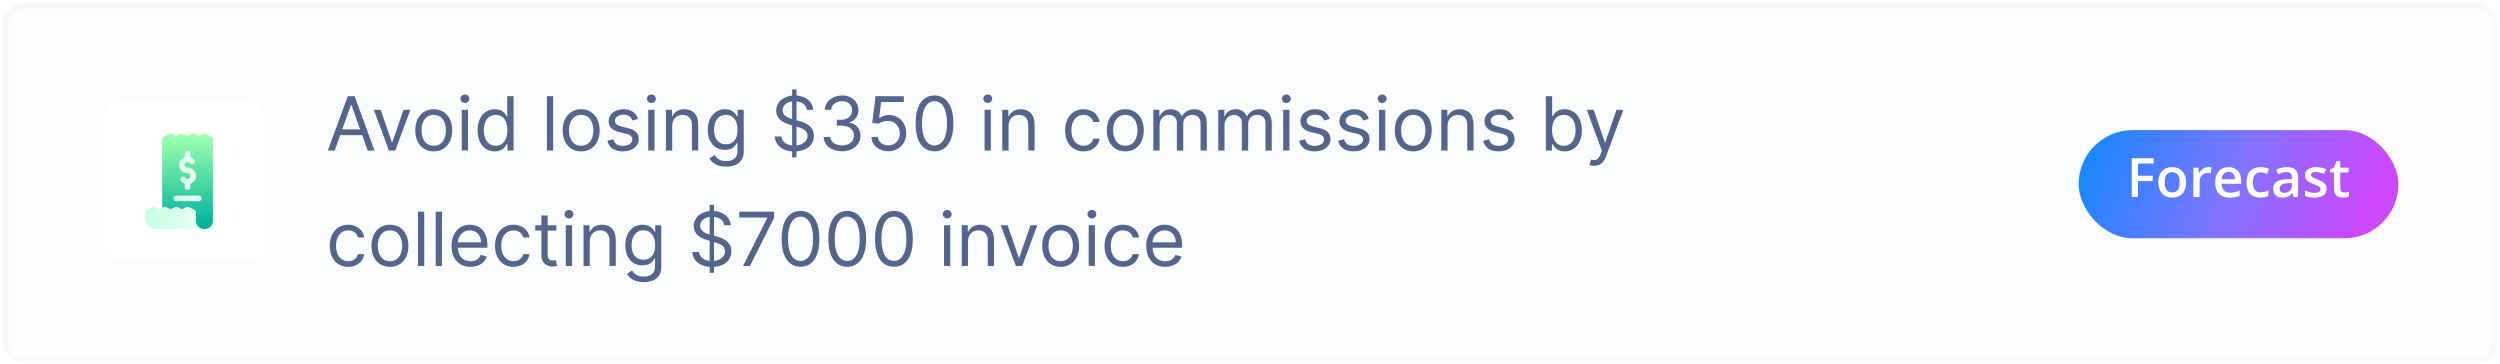
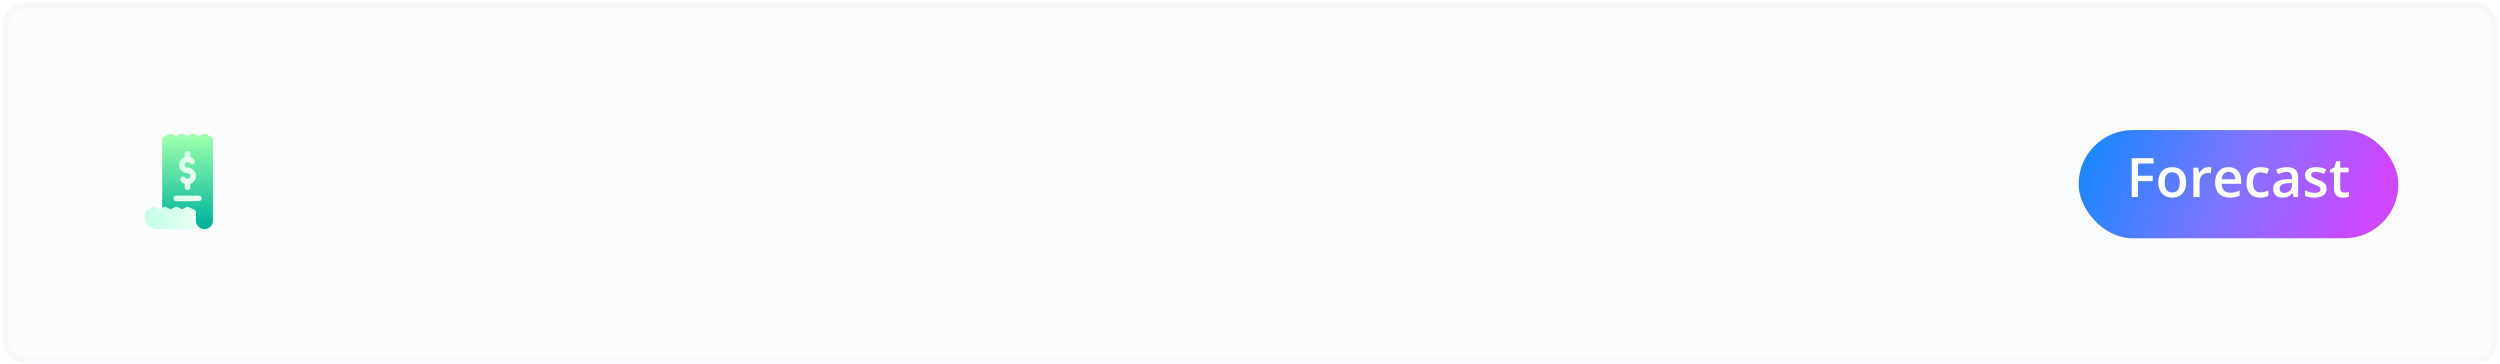
<svg xmlns="http://www.w3.org/2000/svg" width="433" height="63" viewBox="0 0 433 63" fill="none">
  <g filter="url(#filter0_b_931_518)">
    <rect x="1" y="1" width="431" height="61.415" rx="3.117" fill="#FBFCFD" />
    <rect x="1" y="1" width="431" height="61.415" rx="3.117" stroke="#F7F8FA" stroke-width="1.039" stroke-linecap="round" stroke-linejoin="round" />
  </g>
-   <path d="M57.977 26.072L58.923 23.407H62.728L63.675 26.072H64.869L61.414 16.662H60.237L56.782 26.072H57.977ZM59.282 22.396L60.789 18.15H60.862L62.37 22.396H59.282ZM71.075 19.014H69.899L67.95 24.639H67.877L65.929 19.014H64.752L67.362 26.072H68.465L71.075 19.014ZM75.121 26.219C77.033 26.219 78.319 24.767 78.319 22.58C78.319 20.374 77.033 18.922 75.121 18.922C73.21 18.922 71.923 20.374 71.923 22.58C71.923 24.767 73.21 26.219 75.121 26.219ZM75.121 25.245C73.669 25.245 73.007 23.995 73.007 22.58C73.007 21.165 73.669 19.896 75.121 19.896C76.573 19.896 77.235 21.165 77.235 22.58C77.235 23.995 76.573 25.245 75.121 25.245ZM79.975 26.072H81.059V19.014H79.975V26.072ZM80.526 17.838C80.949 17.838 81.298 17.507 81.298 17.103C81.298 16.698 80.949 16.367 80.526 16.367C80.103 16.367 79.754 16.698 79.754 17.103C79.754 17.507 80.103 17.838 80.526 17.838ZM85.71 26.219C87.071 26.219 87.53 25.374 87.769 24.988H87.898V26.072H88.945V16.662H87.861V20.135H87.769C87.53 19.768 87.107 18.922 85.729 18.922C83.946 18.922 82.715 20.338 82.715 22.562C82.715 24.804 83.946 26.219 85.71 26.219ZM85.858 25.245C84.497 25.245 83.799 24.05 83.799 22.543C83.799 21.054 84.479 19.896 85.858 19.896C87.181 19.896 87.879 20.962 87.879 22.543C87.879 24.142 87.162 25.245 85.858 25.245ZM95.806 16.662H94.722V26.072H95.806V16.662ZM100.659 26.219C102.571 26.219 103.858 24.767 103.858 22.58C103.858 20.374 102.571 18.922 100.659 18.922C98.748 18.922 97.461 20.374 97.461 22.58C97.461 24.767 98.748 26.219 100.659 26.219ZM100.659 25.245C99.207 25.245 98.546 23.995 98.546 22.58C98.546 21.165 99.207 19.896 100.659 19.896C102.112 19.896 102.773 21.165 102.773 22.58C102.773 23.995 102.112 25.245 100.659 25.245ZM110.513 20.595C110.173 19.593 109.41 18.922 108.013 18.922C106.524 18.922 105.421 19.768 105.421 20.962C105.421 21.937 106 22.589 107.296 22.892L108.472 23.168C109.185 23.334 109.52 23.674 109.52 24.161C109.52 24.767 108.877 25.264 107.866 25.264C106.979 25.264 106.423 24.882 106.23 24.124L105.201 24.381C105.453 25.581 106.441 26.219 107.884 26.219C109.525 26.219 110.641 25.323 110.641 24.106C110.641 23.122 110.025 22.502 108.766 22.194L107.719 21.937C106.882 21.73 106.506 21.45 106.506 20.907C106.506 20.301 107.149 19.86 108.013 19.86C108.959 19.86 109.35 20.384 109.538 20.871L110.513 20.595ZM112.274 26.072H113.358V19.014H112.274V26.072ZM112.825 17.838C113.248 17.838 113.597 17.507 113.597 17.103C113.597 16.698 113.248 16.367 112.825 16.367C112.402 16.367 112.053 16.698 112.053 17.103C112.053 17.507 112.402 17.838 112.825 17.838ZM116.429 21.826C116.429 20.595 117.192 19.896 118.23 19.896C119.236 19.896 119.847 20.553 119.847 21.661V26.072H120.932V21.587C120.932 19.786 119.972 18.922 118.542 18.922C117.476 18.922 116.815 19.4 116.484 20.117H116.392V19.014H115.344V26.072H116.429V21.826ZM125.763 28.866C127.454 28.866 128.814 28.094 128.814 26.274V19.014H127.766V20.135H127.656C127.417 19.768 126.976 18.922 125.597 18.922C123.814 18.922 122.583 20.338 122.583 22.506C122.583 24.712 123.869 25.962 125.579 25.962C126.957 25.962 127.398 25.153 127.637 24.767H127.729V26.201C127.729 27.377 126.902 27.91 125.763 27.91C124.481 27.91 124.03 27.235 123.741 26.844L122.877 27.451C123.318 28.191 124.186 28.866 125.763 28.866ZM125.726 24.988C124.366 24.988 123.667 23.959 123.667 22.488C123.667 21.054 124.347 19.896 125.726 19.896C127.049 19.896 127.748 20.962 127.748 22.488C127.748 24.05 127.031 24.988 125.726 24.988ZM137.195 27.249H137.949V26.224C139.879 26.091 140.963 24.951 140.963 23.517C140.963 21.753 139.291 21.183 138.316 20.926L137.949 20.825V17.558C138.923 17.654 139.631 18.178 139.732 19.014H140.834C140.789 17.672 139.612 16.652 137.949 16.542V15.485H137.195V16.556C135.619 16.717 134.438 17.718 134.438 19.161C134.438 20.43 135.357 21.183 136.828 21.606L137.195 21.712V25.19C136.23 25.089 135.44 24.593 135.357 23.646H134.181C134.286 25.093 135.389 26.104 137.195 26.224V27.249ZM137.949 25.19V21.927L137.986 21.937C138.978 22.212 139.86 22.562 139.86 23.499C139.86 24.423 139.061 25.066 137.949 25.19ZM137.195 20.622C136.497 20.425 135.541 20.039 135.541 19.106C135.541 18.311 136.184 17.705 137.195 17.571V20.622ZM145.851 26.201C147.675 26.201 149.031 25.057 149.031 23.517C149.031 22.323 148.323 21.454 147.138 21.257V21.183C148.089 20.894 148.682 20.112 148.682 19.051C148.682 17.718 147.629 16.533 145.888 16.533C144.261 16.533 142.91 17.535 142.855 19.014H143.958C143.999 18.077 144.891 17.525 145.87 17.525C146.908 17.525 147.579 18.155 147.579 19.106C147.579 20.099 146.802 20.742 145.686 20.742H144.932V21.753H145.686C147.115 21.753 147.91 22.479 147.91 23.517C147.91 24.515 147.041 25.19 145.833 25.19C144.744 25.19 143.88 24.629 143.811 23.72H142.653C142.722 25.199 144.027 26.201 145.851 26.201ZM153.851 26.201C155.643 26.201 156.958 24.878 156.958 23.076C156.958 21.252 155.689 19.915 153.962 19.915C153.327 19.915 152.712 20.14 152.326 20.448H152.271L152.601 17.672H156.535V16.662H151.646L151.076 21.293L152.142 21.422C152.532 21.142 153.199 20.939 153.778 20.944C154.977 20.953 155.855 21.863 155.855 23.095C155.855 24.303 155.009 25.19 153.851 25.19C152.886 25.19 152.119 24.57 152.032 23.72H150.929C150.998 25.153 152.234 26.201 153.851 26.201ZM161.852 26.201C163.929 26.201 165.124 24.441 165.124 21.367C165.124 18.316 163.911 16.533 161.852 16.533C159.794 16.533 158.581 18.316 158.581 21.367C158.581 24.441 159.775 26.201 161.852 26.201ZM161.852 25.19C160.483 25.19 159.684 23.816 159.684 21.367C159.684 18.922 160.492 17.525 161.852 17.525C163.213 17.525 164.021 18.922 164.021 21.367C164.021 23.816 163.222 25.19 161.852 25.19ZM170.528 26.072H171.612V19.014H170.528V26.072ZM171.079 17.838C171.502 17.838 171.851 17.507 171.851 17.103C171.851 16.698 171.502 16.367 171.079 16.367C170.657 16.367 170.307 16.698 170.307 17.103C170.307 17.507 170.657 17.838 171.079 17.838ZM174.683 21.826C174.683 20.595 175.446 19.896 176.484 19.896C177.491 19.896 178.102 20.553 178.102 21.661V26.072H179.186V21.587C179.186 19.786 178.226 18.922 176.797 18.922C175.731 18.922 175.069 19.4 174.738 20.117H174.646V19.014H173.599V26.072H174.683V21.826ZM187.675 26.219C189.237 26.219 190.266 25.264 190.45 24.014H189.366C189.163 24.786 188.52 25.245 187.675 25.245C186.388 25.245 185.561 24.179 185.561 22.543C185.561 20.944 186.406 19.896 187.675 19.896C188.63 19.896 189.2 20.485 189.366 21.128H190.45C190.266 19.805 189.145 18.922 187.656 18.922C185.745 18.922 184.476 20.43 184.476 22.58C184.476 24.694 185.69 26.219 187.675 26.219ZM194.903 26.219C196.814 26.219 198.101 24.767 198.101 22.58C198.101 20.374 196.814 18.922 194.903 18.922C192.991 18.922 191.705 20.374 191.705 22.58C191.705 24.767 192.991 26.219 194.903 26.219ZM194.903 25.245C193.451 25.245 192.789 23.995 192.789 22.58C192.789 21.165 193.451 19.896 194.903 19.896C196.355 19.896 197.016 21.165 197.016 22.58C197.016 23.995 196.355 25.245 194.903 25.245ZM199.756 26.072H200.841V21.661C200.841 20.627 201.594 19.896 202.44 19.896C203.262 19.896 203.837 20.434 203.837 21.238V26.072H204.94V21.477C204.94 20.567 205.509 19.896 206.502 19.896C207.274 19.896 207.936 20.305 207.936 21.349V26.072H209.02V21.349C209.02 19.69 208.129 18.922 206.87 18.922C205.859 18.922 205.119 19.386 204.756 20.117H204.682C204.333 19.363 203.717 18.922 202.789 18.922C201.87 18.922 201.19 19.363 200.896 20.117H200.804V19.014H199.756V26.072ZM211.003 26.072H212.087V21.661C212.087 20.627 212.841 19.896 213.686 19.896C214.509 19.896 215.083 20.434 215.083 21.238V26.072H216.186V21.477C216.186 20.567 216.756 19.896 217.748 19.896C218.52 19.896 219.182 20.305 219.182 21.349V26.072H220.267V21.349C220.267 19.69 219.375 18.922 218.116 18.922C217.105 18.922 216.365 19.386 216.002 20.117H215.929C215.58 19.363 214.964 18.922 214.036 18.922C213.117 18.922 212.436 19.363 212.142 20.117H212.051V19.014H211.003V26.072ZM222.249 26.072H223.334V19.014H222.249V26.072ZM222.801 17.838C223.224 17.838 223.573 17.507 223.573 17.103C223.573 16.698 223.224 16.367 222.801 16.367C222.378 16.367 222.029 16.698 222.029 17.103C222.029 17.507 222.378 17.838 222.801 17.838ZM230.319 20.595C229.979 19.593 229.217 18.922 227.82 18.922C226.331 18.922 225.228 19.768 225.228 20.962C225.228 21.937 225.807 22.589 227.103 22.892L228.279 23.168C228.991 23.334 229.327 23.674 229.327 24.161C229.327 24.767 228.684 25.264 227.673 25.264C226.786 25.264 226.23 24.882 226.037 24.124L225.008 24.381C225.26 25.581 226.248 26.219 227.691 26.219C229.332 26.219 230.448 25.323 230.448 24.106C230.448 23.122 229.832 22.502 228.573 22.194L227.526 21.937C226.689 21.73 226.313 21.45 226.313 20.907C226.313 20.301 226.956 19.86 227.82 19.86C228.766 19.86 229.157 20.384 229.345 20.871L230.319 20.595ZM237.08 20.595C236.74 19.593 235.977 18.922 234.58 18.922C233.091 18.922 231.989 19.768 231.989 20.962C231.989 21.937 232.568 22.589 233.863 22.892L235.04 23.168C235.752 23.334 236.087 23.674 236.087 24.161C236.087 24.767 235.444 25.264 234.433 25.264C233.546 25.264 232.99 24.882 232.797 24.124L231.768 24.381C232.021 25.581 233.009 26.219 234.452 26.219C236.092 26.219 237.209 25.323 237.209 24.106C237.209 23.122 236.593 22.502 235.334 22.194L234.286 21.937C233.45 21.73 233.073 21.45 233.073 20.907C233.073 20.301 233.716 19.86 234.58 19.86C235.527 19.86 235.917 20.384 236.106 20.871L237.08 20.595ZM238.841 26.072H239.926V19.014H238.841V26.072ZM239.393 17.838C239.815 17.838 240.164 17.507 240.164 17.103C240.164 16.698 239.815 16.367 239.393 16.367C238.97 16.367 238.621 16.698 238.621 17.103C238.621 17.507 238.97 17.838 239.393 17.838ZM244.779 26.219C246.691 26.219 247.977 24.767 247.977 22.58C247.977 20.374 246.691 18.922 244.779 18.922C242.868 18.922 241.581 20.374 241.581 22.58C241.581 24.767 242.868 26.219 244.779 26.219ZM244.779 25.245C243.327 25.245 242.665 23.995 242.665 22.58C242.665 21.165 243.327 19.896 244.779 19.896C246.231 19.896 246.893 21.165 246.893 22.58C246.893 23.995 246.231 25.245 244.779 25.245ZM250.717 21.826C250.717 20.595 251.48 19.896 252.518 19.896C253.525 19.896 254.136 20.553 254.136 21.661V26.072H255.22V21.587C255.22 19.786 254.26 18.922 252.831 18.922C251.765 18.922 251.103 19.4 250.772 20.117H250.68V19.014H249.633V26.072H250.717V21.826ZM262.201 20.595C261.861 19.593 261.099 18.922 259.702 18.922C258.213 18.922 257.11 19.768 257.11 20.962C257.11 21.937 257.689 22.589 258.985 22.892L260.161 23.168C260.873 23.334 261.209 23.674 261.209 24.161C261.209 24.767 260.566 25.264 259.555 25.264C258.668 25.264 258.112 24.882 257.919 24.124L256.89 24.381C257.142 25.581 258.13 26.219 259.573 26.219C261.214 26.219 262.33 25.323 262.33 24.106C262.33 23.122 261.714 22.502 260.455 22.194L259.408 21.937C258.571 21.73 258.195 21.45 258.195 20.907C258.195 20.301 258.838 19.86 259.702 19.86C260.648 19.86 261.039 20.384 261.227 20.871L262.201 20.595ZM267.749 26.072H268.797V24.988H268.925C269.164 25.374 269.624 26.219 270.984 26.219C272.748 26.219 273.98 24.804 273.98 22.562C273.98 20.338 272.748 18.922 270.965 18.922C269.587 18.922 269.164 19.768 268.925 20.135H268.833V16.662H267.749V26.072ZM268.815 22.543C268.815 20.962 269.513 19.896 270.837 19.896C272.215 19.896 272.895 21.054 272.895 22.543C272.895 24.05 272.197 25.245 270.837 25.245C269.532 25.245 268.815 24.142 268.815 22.543ZM276.084 28.719C277.063 28.719 277.752 28.2 278.161 27.102L281.167 19.033L279.981 19.014L278.033 24.639H277.959L276.011 19.014H274.835L277.445 26.109L277.242 26.66C276.847 27.736 276.36 27.837 275.57 27.635L275.294 28.59C275.404 28.645 275.717 28.719 276.084 28.719ZM60.311 46.219C61.873 46.219 62.903 45.264 63.087 44.014H62.002C61.8 44.786 61.157 45.245 60.311 45.245C59.024 45.245 58.197 44.179 58.197 42.543C58.197 40.944 59.043 39.896 60.311 39.896C61.267 39.896 61.837 40.485 62.002 41.128H63.087C62.903 39.804 61.782 38.922 60.293 38.922C58.381 38.922 57.113 40.429 57.113 42.58C57.113 44.694 58.326 46.219 60.311 46.219ZM67.539 46.219C69.451 46.219 70.737 44.767 70.737 42.58C70.737 40.374 69.451 38.922 67.539 38.922C65.628 38.922 64.341 40.374 64.341 42.58C64.341 44.767 65.628 46.219 67.539 46.219ZM67.539 45.245C66.087 45.245 65.425 43.995 65.425 42.58C65.425 41.165 66.087 39.896 67.539 39.896C68.991 39.896 69.653 41.165 69.653 42.58C69.653 43.995 68.991 45.245 67.539 45.245ZM73.477 36.661H72.393V46.072H73.477V36.661ZM76.548 36.661H75.463V46.072H76.548V36.661ZM81.493 46.219C82.927 46.219 83.975 45.502 84.305 44.436L83.258 44.142C82.982 44.877 82.343 45.245 81.493 45.245C80.221 45.245 79.343 44.423 79.292 42.911H84.416V42.451C84.416 39.823 82.853 38.922 81.383 38.922C79.472 38.922 78.203 40.429 78.203 42.598C78.203 44.767 79.453 46.219 81.493 46.219ZM79.292 41.973C79.366 40.875 80.142 39.896 81.383 39.896C82.559 39.896 83.313 40.779 83.313 41.973H79.292ZM88.933 46.219C90.495 46.219 91.524 45.264 91.708 44.014H90.624C90.422 44.786 89.778 45.245 88.933 45.245C87.646 45.245 86.819 44.179 86.819 42.543C86.819 40.944 87.665 39.896 88.933 39.896C89.889 39.896 90.458 40.485 90.624 41.128H91.708C91.524 39.804 90.403 38.922 88.914 38.922C87.003 38.922 85.735 40.429 85.735 42.58C85.735 44.694 86.948 46.219 88.933 46.219ZM96.363 39.014H94.856V37.323H93.771V39.014H92.705V39.933H93.771V44.344C93.771 45.576 94.764 46.164 95.683 46.164C96.087 46.164 96.345 46.091 96.492 46.035L96.271 45.061C96.179 45.08 96.032 45.117 95.793 45.117C95.315 45.117 94.856 44.969 94.856 44.05V39.933H96.363V39.014ZM97.994 46.072H99.079V39.014H97.994V46.072ZM98.546 37.838C98.969 37.838 99.318 37.507 99.318 37.103C99.318 36.698 98.969 36.367 98.546 36.367C98.123 36.367 97.774 36.698 97.774 37.103C97.774 37.507 98.123 37.838 98.546 37.838ZM102.149 41.826C102.149 40.595 102.912 39.896 103.951 39.896C104.957 39.896 105.568 40.553 105.568 41.661V46.072H106.653V41.587C106.653 39.786 105.692 38.922 104.263 38.922C103.197 38.922 102.535 39.4 102.205 40.117H102.113V39.014H101.065V46.072H102.149V41.826ZM111.483 48.866C113.174 48.866 114.534 48.094 114.534 46.275V39.014H113.487V40.135H113.376C113.137 39.768 112.696 38.922 111.318 38.922C109.535 38.922 108.303 40.338 108.303 42.507C108.303 44.712 109.59 45.962 111.299 45.962C112.678 45.962 113.119 45.153 113.358 44.767H113.45V46.201C113.45 47.377 112.623 47.91 111.483 47.91C110.201 47.91 109.751 47.235 109.461 46.844L108.598 47.451C109.039 48.191 109.907 48.866 111.483 48.866ZM111.446 44.988C110.086 44.988 109.388 43.959 109.388 42.488C109.388 41.054 110.068 39.896 111.446 39.896C112.77 39.896 113.468 40.962 113.468 42.488C113.468 44.05 112.752 44.988 111.446 44.988ZM122.916 47.249H123.669V46.224C125.599 46.091 126.684 44.951 126.684 43.517C126.684 41.753 125.011 41.183 124.037 40.926L123.669 40.825V37.557C124.644 37.654 125.351 38.178 125.452 39.014H126.555C126.509 37.672 125.333 36.652 123.669 36.542V35.485H122.916V36.556C121.34 36.717 120.159 37.718 120.159 39.161C120.159 40.429 121.078 41.183 122.548 41.606L122.916 41.712V45.19C121.951 45.089 121.161 44.593 121.078 43.646H119.901C120.007 45.093 121.11 46.104 122.916 46.224V47.249ZM123.669 45.19V41.928L123.706 41.937C124.699 42.212 125.581 42.562 125.581 43.499C125.581 44.423 124.781 45.066 123.669 45.19ZM122.916 40.623C122.217 40.425 121.262 40.039 121.262 39.106C121.262 38.311 121.905 37.705 122.916 37.571V40.623ZM128.686 46.072H129.881L134.072 37.728V36.661H128.043V37.672H132.895V37.746L128.686 46.072ZM138.652 46.201C140.729 46.201 141.924 44.441 141.924 41.367C141.924 38.316 140.71 36.533 138.652 36.533C136.593 36.533 135.38 38.316 135.38 41.367C135.38 44.441 136.575 46.201 138.652 46.201ZM138.652 45.19C137.282 45.19 136.483 43.816 136.483 41.367C136.483 38.922 137.292 37.525 138.652 37.525C140.012 37.525 140.821 38.922 140.821 41.367C140.821 43.816 140.021 45.19 138.652 45.19ZM146.739 46.201C148.816 46.201 150.011 44.441 150.011 41.367C150.011 38.316 148.798 36.533 146.739 36.533C144.681 36.533 143.467 38.316 143.467 41.367C143.467 44.441 144.662 46.201 146.739 46.201ZM146.739 45.19C145.37 45.19 144.57 43.816 144.57 41.367C144.57 38.922 145.379 37.525 146.739 37.525C148.099 37.525 148.908 38.922 148.908 41.367C148.908 43.816 148.109 45.19 146.739 45.19ZM154.827 46.201C156.904 46.201 158.098 44.441 158.098 41.367C158.098 38.316 156.885 36.533 154.827 36.533C152.768 36.533 151.555 38.316 151.555 41.367C151.555 44.441 152.75 46.201 154.827 46.201ZM154.827 45.19C153.457 45.19 152.658 43.816 152.658 41.367C152.658 38.922 153.466 37.525 154.827 37.525C156.187 37.525 156.995 38.922 156.995 41.367C156.995 43.816 156.196 45.19 154.827 45.19ZM163.502 46.072H164.587V39.014H163.502V46.072ZM164.054 37.838C164.476 37.838 164.825 37.507 164.825 37.103C164.825 36.698 164.476 36.367 164.054 36.367C163.631 36.367 163.282 36.698 163.282 37.103C163.282 37.507 163.631 37.838 164.054 37.838ZM167.657 41.826C167.657 40.595 168.42 39.896 169.459 39.896C170.465 39.896 171.076 40.553 171.076 41.661V46.072H172.16V41.587C172.16 39.786 171.2 38.922 169.771 38.922C168.705 38.922 168.043 39.4 167.712 40.117H167.62V39.014H166.573V46.072H167.657V41.826ZM179.661 39.014H178.484L176.536 44.639H176.463L174.514 39.014H173.338L175.948 46.072H177.051L179.661 39.014ZM183.707 46.219C185.618 46.219 186.905 44.767 186.905 42.58C186.905 40.374 185.618 38.922 183.707 38.922C181.795 38.922 180.509 40.374 180.509 42.58C180.509 44.767 181.795 46.219 183.707 46.219ZM183.707 45.245C182.255 45.245 181.593 43.995 181.593 42.58C181.593 41.165 182.255 39.896 183.707 39.896C185.159 39.896 185.821 41.165 185.821 42.58C185.821 43.995 185.159 45.245 183.707 45.245ZM188.56 46.072H189.645V39.014H188.56V46.072ZM189.112 37.838C189.535 37.838 189.884 37.507 189.884 37.103C189.884 36.698 189.535 36.367 189.112 36.367C188.689 36.367 188.34 36.698 188.34 37.103C188.34 37.507 188.689 37.838 189.112 37.838ZM194.498 46.219C196.061 46.219 197.09 45.264 197.274 44.014H196.189C195.987 44.786 195.344 45.245 194.498 45.245C193.212 45.245 192.385 44.179 192.385 42.543C192.385 40.944 193.23 39.896 194.498 39.896C195.454 39.896 196.024 40.485 196.189 41.128H197.274C197.09 39.804 195.969 38.922 194.48 38.922C192.568 38.922 191.3 40.429 191.3 42.58C191.3 44.694 192.513 46.219 194.498 46.219ZM201.818 46.219C203.252 46.219 204.3 45.502 204.631 44.436L203.583 44.142C203.307 44.877 202.668 45.245 201.818 45.245C200.546 45.245 199.668 44.423 199.617 42.911H204.741V42.451C204.741 39.823 203.179 38.922 201.708 38.922C199.797 38.922 198.528 40.429 198.528 42.598C198.528 44.767 199.778 46.219 201.818 46.219ZM199.617 41.973C199.691 40.875 200.467 39.896 201.708 39.896C202.884 39.896 203.638 40.779 203.638 41.973H199.617Z" fill="#54658D" />
-   <rect x="18.053" y="17.643" width="27.779" height="27.558" rx="2.696" fill="white" />
  <path d="M35.899 38.236V25.907H29.063C29.063 25.907 28.494 35.797 28.356 35.865L27.598 36.241L26.84 35.865C26.702 35.797 26.54 35.797 26.403 35.865L25.426 36.35C25.261 36.432 25.156 36.599 25.156 36.783V37.752C25.156 38.82 26.032 39.689 27.11 39.689H35.411C35.411 38.688 35.899 39.183 35.899 38.236Z" fill="url(#paint0_linear_931_518)" />
  <path d="M36.603 23.69L35.626 23.205C35.49 23.137 35.333 23.137 35.197 23.205L34.435 23.583L33.673 23.205C33.536 23.137 33.38 23.137 33.243 23.205L32.482 23.583L31.72 23.205C31.583 23.137 31.427 23.137 31.29 23.205L30.528 23.583L29.767 23.205C29.63 23.137 29.474 23.137 29.337 23.205L28.36 23.69C28.194 23.777 28.087 23.942 28.087 24.126V35.999L28.357 35.865C28.494 35.797 28.656 35.797 28.794 35.865L29.552 36.241L30.31 35.865C30.448 35.797 30.609 35.797 30.747 35.865L31.505 36.241L32.263 35.865C32.401 35.797 32.563 35.797 32.7 35.865L33.677 36.349C33.842 36.431 33.947 36.599 33.947 36.782V38.236C33.947 39.182 34.749 39.689 35.411 39.689C36.221 39.689 36.876 39.038 36.876 38.236V24.126C36.876 23.942 36.769 23.777 36.603 23.69V23.69ZM31.993 27.181V26.61C31.993 26.338 32.208 26.125 32.482 26.125C32.755 26.125 32.97 26.338 32.97 26.61V27.191C33.234 27.278 33.478 27.443 33.654 27.675C33.82 27.889 33.771 28.189 33.556 28.354C33.341 28.509 33.038 28.47 32.872 28.257C32.775 28.131 32.638 28.063 32.482 28.063C32.208 28.063 31.993 28.276 31.993 28.547C31.993 28.819 32.208 29.032 32.482 29.032C33.292 29.032 33.947 29.681 33.947 30.485C33.947 31.115 33.536 31.648 32.97 31.851V32.423C32.97 32.694 32.755 32.907 32.482 32.907C32.208 32.907 31.993 32.694 31.993 32.423V31.841C31.73 31.754 31.485 31.59 31.31 31.357C31.144 31.144 31.192 30.843 31.407 30.679C31.622 30.524 31.925 30.562 32.091 30.776C32.345 31.115 32.97 30.911 32.97 30.485C32.97 30.214 32.755 30.001 32.482 30.001C32.376 29.992 32.341 30.029 32.159 29.952C31.485 29.797 31.017 29.226 31.017 28.547C31.017 27.918 31.427 27.385 31.993 27.181V27.181ZM34.435 34.845H30.528C30.255 34.845 30.04 34.632 30.04 34.36C30.04 34.089 30.255 33.876 30.528 33.876H34.435C34.708 33.876 34.923 34.089 34.923 34.36C34.923 34.632 34.708 34.845 34.435 34.845Z" fill="url(#paint1_linear_931_518)" />
  <rect x="360.015" y="22.528" width="55.386" height="18.744" rx="9.372" fill="url(#paint2_linear_931_518)" />
  <path d="M370.305 34.135H369.213V27.398H373.014V28.329H370.305V30.435H372.844V31.37H370.305V34.135ZM378.64 31.577C378.64 32.41 378.427 33.06 378 33.526C377.573 33.993 376.978 34.227 376.217 34.227C375.74 34.227 375.32 34.119 374.954 33.904C374.588 33.689 374.307 33.381 374.111 32.978C373.914 32.576 373.816 32.109 373.816 31.577C373.816 30.751 374.028 30.106 374.452 29.642C374.876 29.178 375.473 28.946 376.244 28.946C376.981 28.946 377.565 29.184 377.995 29.661C378.425 30.134 378.64 30.773 378.64 31.577ZM374.931 31.577C374.931 32.754 375.366 33.342 376.235 33.342C377.095 33.342 377.525 32.754 377.525 31.577C377.525 30.413 377.092 29.831 376.226 29.831C375.771 29.831 375.441 29.982 375.235 30.283C375.032 30.584 374.931 31.015 374.931 31.577ZM382.474 28.946C382.692 28.946 382.872 28.962 383.013 28.992L382.907 30.002C382.754 29.965 382.594 29.946 382.428 29.946C381.995 29.946 381.643 30.087 381.373 30.37C381.105 30.653 380.972 31.02 380.972 31.471V34.135H379.889V29.038H380.737L380.88 29.937H380.935C381.104 29.633 381.324 29.392 381.594 29.214C381.867 29.035 382.161 28.946 382.474 28.946ZM386.188 34.227C385.395 34.227 384.775 33.996 384.326 33.536C383.881 33.072 383.658 32.434 383.658 31.623C383.658 30.791 383.866 30.137 384.28 29.661C384.695 29.184 385.265 28.946 385.99 28.946C386.663 28.946 387.194 29.151 387.584 29.559C387.974 29.968 388.169 30.53 388.169 31.246V31.831H384.773C384.789 32.325 384.922 32.706 385.174 32.974C385.426 33.238 385.781 33.37 386.239 33.37C386.54 33.37 386.819 33.342 387.077 33.287C387.338 33.229 387.618 33.133 387.916 33.001V33.881C387.652 34.007 387.384 34.096 387.114 34.149C386.844 34.201 386.535 34.227 386.188 34.227ZM385.99 29.767C385.646 29.767 385.369 29.876 385.16 30.094C384.955 30.312 384.832 30.63 384.792 31.047H387.105C387.099 30.627 386.997 30.309 386.801 30.094C386.604 29.876 386.334 29.767 385.99 29.767ZM391.455 34.227C390.684 34.227 390.097 34.003 389.695 33.554C389.295 33.103 389.095 32.456 389.095 31.614C389.095 30.757 389.304 30.098 389.722 29.637C390.143 29.177 390.75 28.946 391.542 28.946C392.08 28.946 392.564 29.046 392.994 29.246L392.667 30.117C392.209 29.939 391.831 29.849 391.533 29.849C390.651 29.849 390.211 30.435 390.211 31.605C390.211 32.176 390.32 32.606 390.538 32.895C390.759 33.181 391.081 33.324 391.505 33.324C391.988 33.324 392.444 33.204 392.874 32.964V33.909C392.68 34.023 392.473 34.104 392.252 34.153C392.034 34.202 391.768 34.227 391.455 34.227ZM397.261 34.135L397.044 33.425H397.007C396.761 33.735 396.514 33.947 396.265 34.061C396.016 34.172 395.697 34.227 395.307 34.227C394.806 34.227 394.414 34.092 394.132 33.821C393.852 33.551 393.713 33.169 393.713 32.674C393.713 32.149 393.908 31.753 394.298 31.485C394.688 31.218 395.282 31.072 396.081 31.047L396.961 31.02V30.748C396.961 30.422 396.884 30.18 396.731 30.02C396.58 29.857 396.345 29.776 396.026 29.776C395.765 29.776 395.514 29.814 395.275 29.891C395.035 29.968 394.805 30.058 394.583 30.163L394.233 29.389C394.51 29.244 394.812 29.135 395.141 29.061C395.47 28.985 395.78 28.946 396.072 28.946C396.72 28.946 397.208 29.088 397.537 29.37C397.869 29.653 398.035 30.097 398.035 30.702V34.135H397.261ZM395.648 33.398C396.041 33.398 396.356 33.288 396.592 33.07C396.832 32.849 396.952 32.541 396.952 32.144V31.702L396.298 31.73C395.788 31.748 395.416 31.834 395.182 31.988C394.952 32.138 394.837 32.37 394.837 32.683C394.837 32.911 394.904 33.087 395.04 33.213C395.175 33.336 395.378 33.398 395.648 33.398ZM402.97 32.683C402.97 33.181 402.788 33.563 402.426 33.831C402.063 34.095 401.544 34.227 400.869 34.227C400.19 34.227 399.644 34.124 399.233 33.918V32.983C399.832 33.259 400.389 33.398 400.905 33.398C401.572 33.398 401.905 33.196 401.905 32.794C401.905 32.665 401.868 32.557 401.795 32.471C401.721 32.385 401.6 32.296 401.431 32.204C401.262 32.112 401.027 32.008 400.726 31.891C400.139 31.663 399.741 31.436 399.532 31.209C399.326 30.982 399.224 30.687 399.224 30.324C399.224 29.888 399.399 29.55 399.749 29.31C400.102 29.068 400.581 28.946 401.186 28.946C401.785 28.946 402.352 29.068 402.887 29.31L402.537 30.126C401.987 29.899 401.524 29.785 401.15 29.785C400.578 29.785 400.293 29.948 400.293 30.273C400.293 30.433 400.366 30.568 400.514 30.679C400.664 30.79 400.99 30.942 401.491 31.135C401.911 31.298 402.217 31.447 402.408 31.582C402.598 31.717 402.739 31.874 402.831 32.052C402.924 32.227 402.97 32.438 402.97 32.683ZM406.043 33.351C406.307 33.351 406.571 33.31 406.836 33.227V34.043C406.716 34.095 406.561 34.138 406.37 34.172C406.183 34.209 405.988 34.227 405.785 34.227C404.759 34.227 404.246 33.686 404.246 32.605V29.859H403.55V29.38L404.297 28.983L404.665 27.905H405.334V29.038H406.785V29.859H405.334V32.587C405.334 32.848 405.398 33.041 405.527 33.167C405.659 33.29 405.831 33.351 406.043 33.351Z" fill="white" />
  <defs>
    <filter id="filter0_b_931_518" x="-8.068" y="-8.068" width="449.137" height="79.552" filterUnits="userSpaceOnUse" color-interpolation-filters="sRGB">
      <feFlood flood-opacity="0" result="BackgroundImageFix" />
      <feGaussianBlur in="BackgroundImage" stdDeviation="4.274" />
      <feComposite in2="SourceAlpha" operator="in" result="effect1_backgroundBlur_931_518" />
      <feBlend mode="normal" in="SourceGraphic" in2="effect1_backgroundBlur_931_518" result="shape" />
    </filter>
    <linearGradient id="paint0_linear_931_518" x1="25.156" y1="32.798" x2="35.899" y2="32.798" gradientUnits="userSpaceOnUse">
      <stop stop-color="#C3FFE8" />
      <stop offset="0.997" stop-color="#F0FFF4" />
    </linearGradient>
    <linearGradient id="paint1_linear_931_518" x1="32.482" y1="38.9" x2="32.482" y2="23.628" gradientUnits="userSpaceOnUse">
      <stop stop-color="#00B59C" />
      <stop offset="1" stop-color="#9CFFAC" />
    </linearGradient>
    <linearGradient id="paint2_linear_931_518" x1="362.041" y1="26.433" x2="407.229" y2="44.425" gradientUnits="userSpaceOnUse">
      <stop offset="0.01" stop-color="#1E86FF" />
      <stop offset="0.505" stop-color="#7F74FF" />
      <stop offset="1" stop-color="#CD47FD" />
    </linearGradient>
  </defs>
</svg>